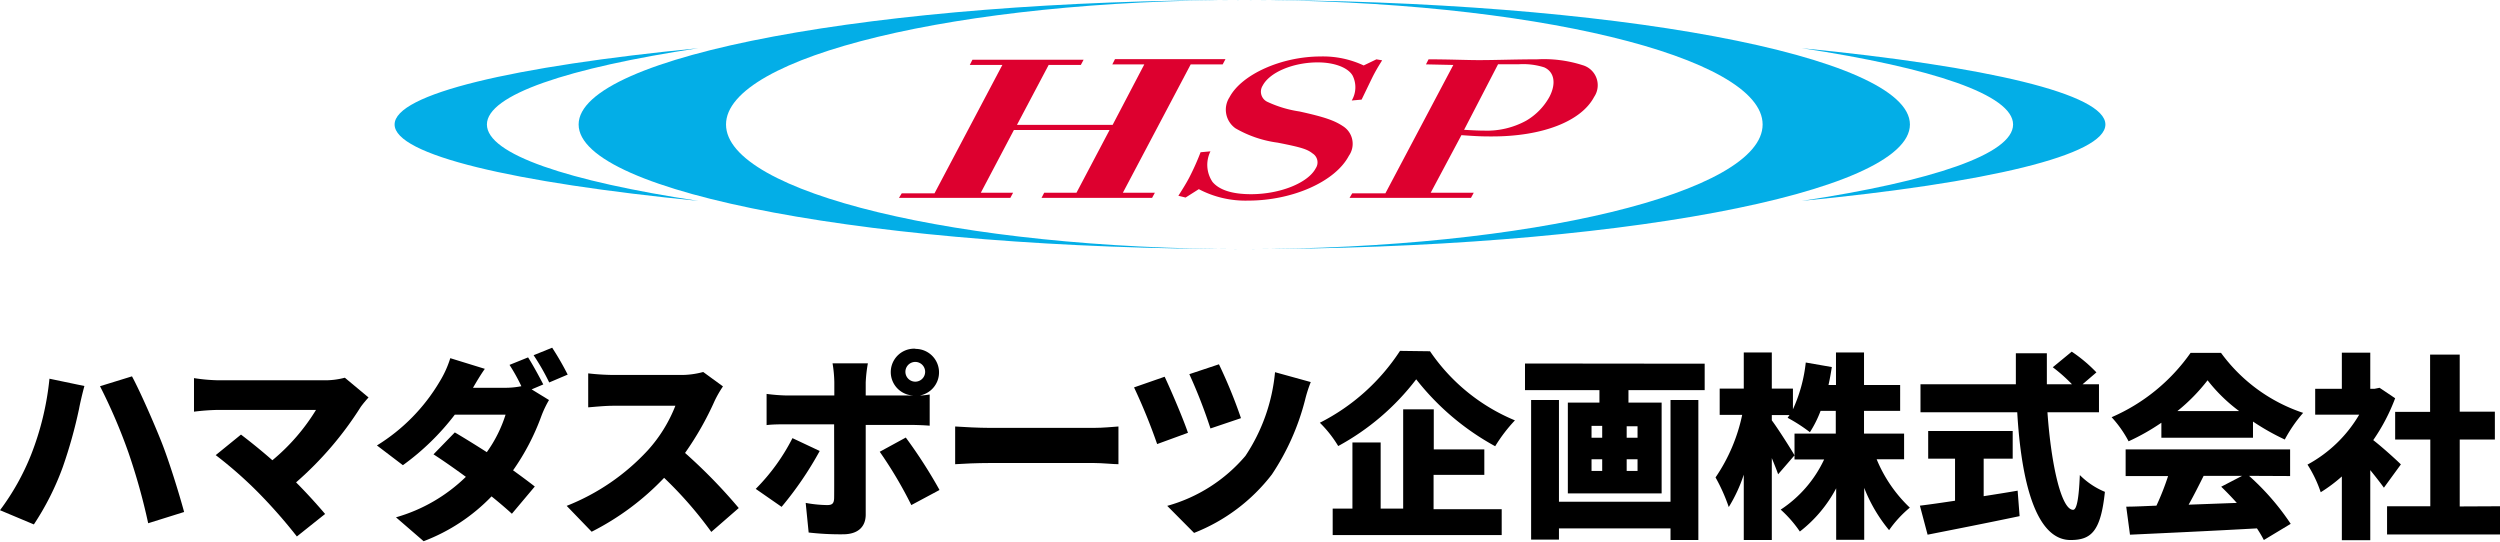
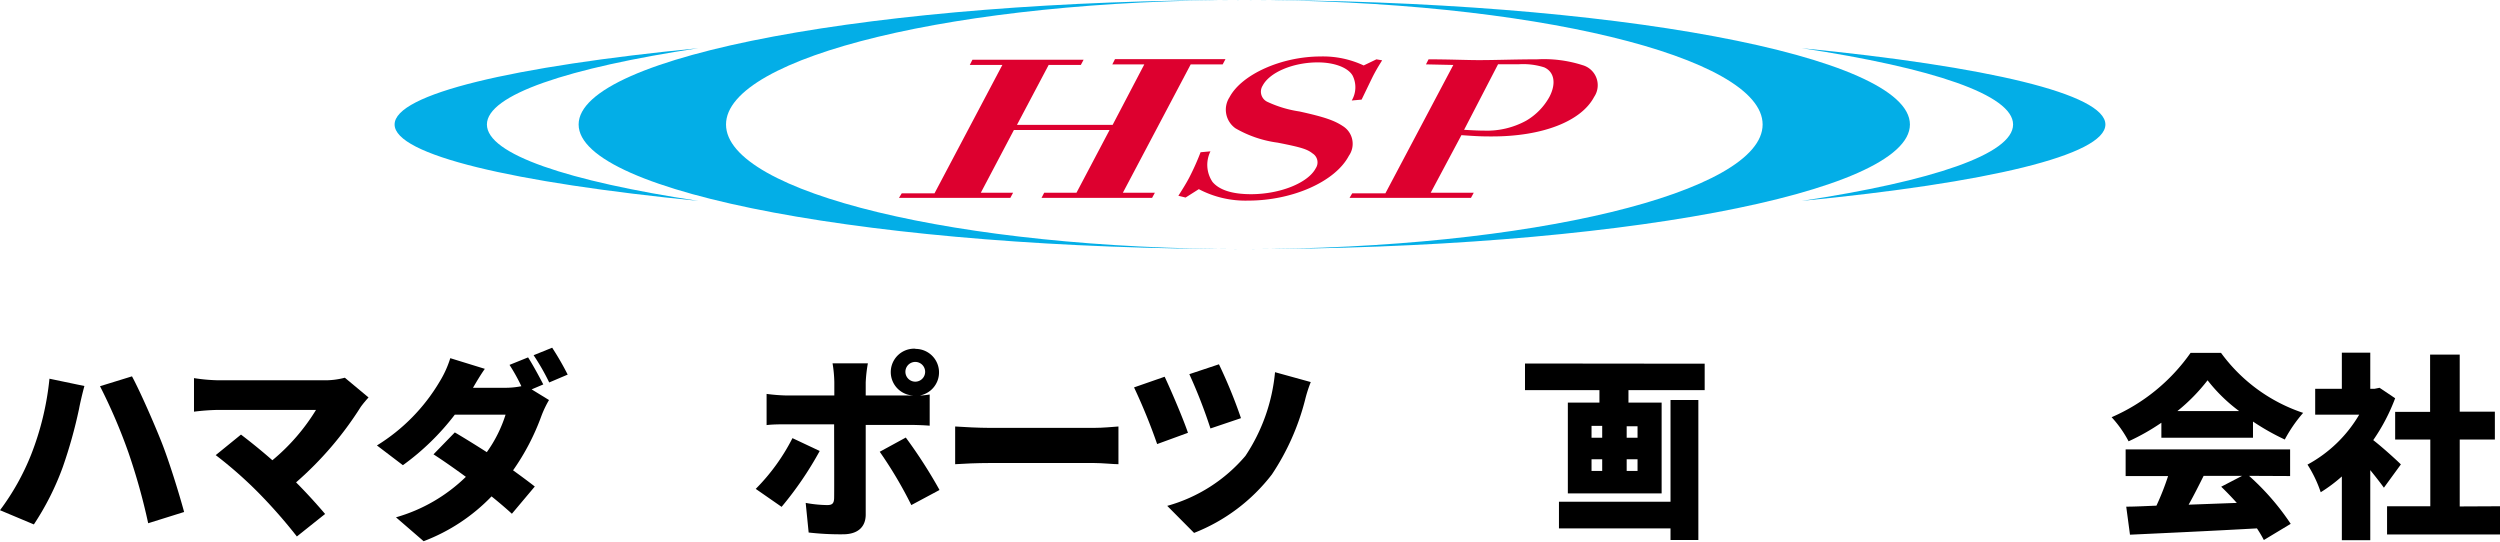
<svg xmlns="http://www.w3.org/2000/svg" viewBox="0 0 253.23 54.85">
  <path d="M10.4,43.84l3.54.74c-.18.64-.46,1.84-.54,2.3a48.17,48.17,0,0,1-1.64,5.88A27.47,27.47,0,0,1,8.82,58.6L5.39,57.16a24.43,24.43,0,0,0,3.15-5.62A28.93,28.93,0,0,0,10.4,43.84Zm5.12.76,3.24-1c.86,1.6,2.28,4.86,3,6.68s1.72,5,2.28,7.06L20.4,58.48a62.55,62.55,0,0,0-2-7.16A55.44,55.44,0,0,0,15.52,44.6Z" transform="translate(-5.39 -5.48)" />
  <path d="M41.94,46.68a34.61,34.61,0,0,1-6.56,7.66c1.08,1.08,2.16,2.28,2.94,3.2l-2.86,2.28a52.17,52.17,0,0,0-3.92-4.46,41.86,41.86,0,0,0-4.3-3.78L29.8,49.5c.84.64,2,1.56,3.18,2.6A20.47,20.47,0,0,0,37.4,47H27.5a22.47,22.47,0,0,0-2.46.18v-3.4A17.7,17.7,0,0,0,27.5,44H38.12a7.86,7.86,0,0,0,2.2-.26l2.4,2A11.08,11.08,0,0,0,41.94,46.68Z" transform="translate(-5.39 -5.48)" />
  <path d="M60.42,44.42l-1.18.5L61,46a10.48,10.48,0,0,0-.78,1.64,23.44,23.44,0,0,1-2.86,5.48c.86.62,1.64,1.2,2.2,1.64l-2.32,2.76c-.52-.48-1.24-1.1-2.06-1.76a18.77,18.77,0,0,1-6.88,4.54L45.5,57.88a16.71,16.71,0,0,0,7.08-4.1c-1.2-.88-2.38-1.7-3.28-2.28l2.16-2.22c.92.54,2.08,1.26,3.24,2a13.44,13.44,0,0,0,1.9-3.8H51.46a25,25,0,0,1-5.26,5.12l-2.63-2a18.89,18.89,0,0,0,6.35-6.46A10.43,10.43,0,0,0,51,41.76l3.5,1.08c-.44.62-.9,1.4-1.2,1.92H56.6a8.35,8.35,0,0,0,1.6-.16A18.45,18.45,0,0,0,57,42.44l1.88-.76C59.36,42.42,60.06,43.72,60.42,44.42Zm2.48-1-1.88.8a22.31,22.31,0,0,0-1.58-2.76l1.88-.76A28.55,28.55,0,0,1,62.9,43.44Z" transform="translate(-5.39 -5.48)" />
-   <path d="M77.78,46.08a31,31,0,0,1-3,5.28,53.28,53.28,0,0,1,5.44,5.58l-2.78,2.42a39.71,39.71,0,0,0-4.78-5.48,26.8,26.8,0,0,1-7.34,5.46l-2.53-2.62A22.34,22.34,0,0,0,71,51.1a14.67,14.67,0,0,0,2.8-4.52H67.54c-.9,0-2,.12-2.57.16V43.3a23.92,23.92,0,0,0,2.57.16h6.68a8.46,8.46,0,0,0,2.4-.3l2,1.46A11.21,11.21,0,0,0,77.78,46.08Z" transform="translate(-5.39 -5.48)" />
  <path d="M84.56,56.82,81.94,55a20.36,20.36,0,0,0,3.72-5.14l2.76,1.3A34.83,34.83,0,0,1,84.56,56.82Zm13.54-16a2.38,2.38,0,0,1,.46,4.72c.36,0,.72-.06,1-.1v3.16c-.68-.06-1.56-.08-2.14-.08H93.08v9.08c0,1.22-.76,2-2.3,2a28.14,28.14,0,0,1-3.48-.18l-.3-3a12.82,12.82,0,0,0,2.18.22c.5,0,.68-.16.7-.68s0-6.6,0-7.5H85.1c-.6,0-1.48,0-2.06.08V45.38a17.86,17.86,0,0,0,2.06.16h4.8V44.2a12.81,12.81,0,0,0-.18-1.92H93.3a14.17,14.17,0,0,0-.22,1.94v1.32h4.3a4.35,4.35,0,0,0,.5,0,2.37,2.37,0,0,1,.22-4.74Zm2.44,14.3L97.7,56.64a41.89,41.89,0,0,0-3.2-5.4l2.64-1.44A49.54,49.54,0,0,1,100.54,55.08ZM98.1,44.14a1,1,0,1,0-1-1A1,1,0,0,0,98.1,44.14Z" transform="translate(-5.39 -5.48)" />
  <path d="M105.6,48.82h10.62c.9,0,1.88-.1,2.46-.14V52.5c-.52,0-1.64-.12-2.46-.12H105.6c-1.14,0-2.64.06-3.46.12V48.68C102.94,48.74,104.62,48.82,105.6,48.82Z" transform="translate(-5.39 -5.48)" />
  <path d="M125.72,49.32l-3.12,1.14a58.38,58.38,0,0,0-2.34-5.74l3.1-1.08C124,45,125.26,47.94,125.72,49.32ZM137.58,46a24.48,24.48,0,0,1-3.36,7.54,18.43,18.43,0,0,1-7.88,5.92l-2.72-2.74a16,16,0,0,0,7.92-5.06,18.33,18.33,0,0,0,3-8.48l3.62,1A13.54,13.54,0,0,0,137.58,46Zm-6.5,1.84L128,48.88a51.94,51.94,0,0,0-2.14-5.5l3-1A50.14,50.14,0,0,1,131.08,47.8Z" transform="translate(-5.39 -5.48)" />
-   <path d="M150.24,41.06a19.34,19.34,0,0,0,8.6,7,15.7,15.7,0,0,0-2,2.62,25.94,25.94,0,0,1-8-6.78,24.77,24.77,0,0,1-7.9,6.76,11.9,11.9,0,0,0-1.86-2.36,21,21,0,0,0,8.12-7.28Zm.36,16h6.9v2.62H140.38V57h2V50.3h2.86V57h2.28V46.94h3.1V51h5.12v2.58H150.6Z" transform="translate(-5.39 -5.48)" />
-   <path d="M178.06,42.32V45h-7.72v1.26h3.36v9.2h-9.5v-9.2h3.2V45h-7.54v-2.7ZM174.6,46h2.82V60.18H174.6V59H163.3v1.14h-2.82V46h2.82V56.3h11.3Zm-8,3.82h1.08V48.62h-1.08Zm0,3.36h1.08V52h-1.08Zm4.66-4.52h-1.1v1.16h1.1Zm0,3.34h-1.1v1.18h1.1Z" transform="translate(-5.39 -5.48)" />
-   <path d="M195.48,52a14.21,14.21,0,0,0,3.36,4.9,11.43,11.43,0,0,0-2.1,2.28,15.61,15.61,0,0,1-2.52-4.28v5.26h-2.84V54.94a13.52,13.52,0,0,1-3.68,4.38,12.08,12.08,0,0,0-1.94-2.22,12.29,12.29,0,0,0,4.4-5.08h-3V49.4h4.18V47.1h-1.54a11.44,11.44,0,0,1-1.08,2.16,16.21,16.21,0,0,0-2.26-1.46c.06-.08.12-.18.2-.28h-1.8v.54c.58.76,2,3,2.3,3.54l-1.66,1.92c-.16-.46-.38-1-.64-1.64v8.3h-2.84V53.56a15.24,15.24,0,0,1-1.52,3.28,17.94,17.94,0,0,0-1.34-3,17.62,17.62,0,0,0,2.7-6.34h-2.28V44.84h2.44V41.18h2.84v3.66H187v2.1a15.26,15.26,0,0,0,1.3-4.74l2.64.46c-.1.62-.2,1.22-.34,1.82h.76v-3.3h2.84v3.3h3.66V47.1h-3.66v2.3h4.06V52Z" transform="translate(-5.39 -5.48)" />
-   <path d="M206.32,55.74c1.14-.18,2.3-.36,3.44-.56l.2,2.58c-3.22.68-6.7,1.36-9.32,1.88l-.78-2.94c1-.12,2.22-.3,3.56-.5V51.94H200.7v-2.8h8.56v2.8h-2.94Zm6.46-8.5c.38,5.4,1.42,9.88,2.6,9.88.36,0,.58-1.08.68-3.52a7.77,7.77,0,0,0,2.54,1.7c-.42,4-1.38,4.88-3.48,4.88-3.54,0-5-6-5.4-12.94h-9.8V44.4h9.66c0-1,0-2.1,0-3.14h3.14c0,1,0,2.1,0,3.14h2.54a15.9,15.9,0,0,0-1.94-1.72l1.92-1.58a14.89,14.89,0,0,1,2.5,2.1l-1.4,1.2H218v2.84Z" transform="translate(-5.39 -5.48)" />
+   <path d="M178.06,42.32V45h-7.72v1.26h3.36v9.2h-9.5v-9.2h3.2V45h-7.54v-2.7ZM174.6,46h2.82V60.18H174.6V59H163.3v1.14h-2.82h2.82V56.3h11.3Zm-8,3.82h1.08V48.62h-1.08Zm0,3.36h1.08V52h-1.08Zm4.66-4.52h-1.1v1.16h1.1Zm0,3.34h-1.1v1.18h1.1Z" transform="translate(-5.39 -5.48)" />
  <path d="M224.32,48.3A22.11,22.11,0,0,1,221,50.18a11.53,11.53,0,0,0-1.72-2.44,19,19,0,0,0,8-6.52h3.08a16.88,16.88,0,0,0,8.32,6.08A14.53,14.53,0,0,0,236.82,50a23.83,23.83,0,0,1-3.22-1.82v1.64h-9.28Zm8.88,5.38a25.12,25.12,0,0,1,4.22,4.86l-2.72,1.64A11.74,11.74,0,0,0,234,59c-4.6.26-9.44.48-12.86.64l-.38-2.84c.92,0,1.94-.06,3.06-.1a26.25,26.25,0,0,0,1.18-3h-4.3V51h16.66v2.7Zm-1-6.56A16.43,16.43,0,0,1,229,44a18.58,18.58,0,0,1-3.06,3.12Zm-3.6,6.56c-.5,1-1,2-1.52,2.92l4.88-.18c-.52-.58-1.06-1.14-1.58-1.64l2.12-1.1Z" transform="translate(-5.39 -5.48)" />
  <path d="M246.86,54.88c-.36-.5-.86-1.14-1.38-1.78v7.1H242.6V53.74a15.26,15.26,0,0,1-2.14,1.6,12.52,12.52,0,0,0-1.34-2.8,13.52,13.52,0,0,0,5.24-5.06H239.9V44.86h2.7V41.2h2.88v3.66h.44l.5-.1L248,45.82a19.45,19.45,0,0,1-2.22,4.24c1,.78,2.4,2.06,2.8,2.46Zm11.76,1.88v2.86H247.18V56.76h4.38V50H248v-2.8h3.54V41.4h3v5.78h3.56V50h-3.56v6.78Z" transform="translate(-5.39 -5.48)" />
  <path d="M54.71,18.09c0-3,8.16-5.72,21.42-7.73C57.31,12.21,45.36,15,45.36,18.09s12,5.88,30.77,7.74C62.87,23.82,54.71,21.1,54.71,18.09Z" transform="translate(-5.39 -5.48)" style="fill:#03aee7" />
  <path d="M218.65,18.09c0-3.1-12-5.88-30.76-7.73,13.25,2,21.41,4.73,21.41,7.73s-8.16,5.73-21.41,7.74C206.7,24,218.65,21.2,218.65,18.09Z" transform="translate(-5.39 -5.48)" style="fill:#03aee7" />
  <path d="M131.43,5.48C94.2,5.48,64,11.13,64,18.09S94.2,30.71,131.43,30.71s67.42-5.65,67.42-12.62S168.66,5.48,131.43,5.48Zm0,25.23c-29,0-52.5-5.76-52.5-12.62s23.51-12.61,52.5-12.61,52.5,5.75,52.5,12.61S160.43,30.71,131.43,30.71Z" transform="translate(-5.39 -5.48)" style="fill:#03aee7" />
  <path d="M96.73,25.06l3.32,0,6.87-13-3.3,0,.27-.53h11.26l-.28.53-3.26,0-3.21,6.07h9.69L121.3,12l-3.24,0,.27-.53h11.19l-.28.53L126,12l-6.87,13,3.24,0-.28.52H110.89l.27-.52,3.27,0,3.35-6.35h-9.69L104.74,25l3.27,0-.28.52H96.45Z" transform="translate(-5.39 -5.48)" style="fill:#dd002f" />
  <path d="M124.75,25.31c.37-.58.81-1.28,1.12-1.88A25.52,25.52,0,0,0,127,20.9l1-.09a3.08,3.08,0,0,0,.21,3.1c.69.82,2,1.24,3.9,1.24,2.94,0,5.77-1.14,6.55-2.62a1.07,1.07,0,0,0-.32-1.51c-.54-.43-1.14-.62-3.53-1.09a11.56,11.56,0,0,1-4.27-1.45,2.31,2.31,0,0,1-.61-3.15c1.23-2.32,5.28-4.13,9.23-4.13a9.69,9.69,0,0,1,4.36.91l1.29-.62.58.1c-.4.64-.71,1.16-1,1.75s-.67,1.39-1.08,2.23l-1,.09a2.63,2.63,0,0,0,.09-2.52c-.46-.81-1.84-1.34-3.53-1.34-2.49,0-4.87,1-5.58,2.35a1.14,1.14,0,0,0,.53,1.67,11.66,11.66,0,0,0,3.19.95c2.54.56,3.54.91,4.41,1.49a2.11,2.11,0,0,1,.6,3c-1.38,2.62-5.71,4.54-10.2,4.54a10.15,10.15,0,0,1-5-1.16l-1.34.85Z" transform="translate(-5.39 -5.48)" style="fill:#dd002f" />
  <path d="M142.36,25.06l3.36,0,6.88-13-2.77-.06.26-.51c2.09,0,3.79.08,5.09.08,1.85,0,3.65-.08,5.88-.08a12.8,12.8,0,0,1,4.63.59,2.11,2.11,0,0,1,1.17,3.22c-1.31,2.48-5.25,4-10.32,4-.86,0-1.33,0-3.12-.13L150.31,25l4.36,0-.28.52h-12.3Zm11.33-6.43c1.08.06,1.49.08,2,.08a8.27,8.27,0,0,0,4.28-1,6.34,6.34,0,0,0,2.36-2.41c.71-1.35.51-2.54-.53-3a7.06,7.06,0,0,0-2.58-.31c-.57,0-1.05,0-2.09,0Z" transform="translate(-5.39 -5.48)" style="fill:#dd002f" />
</svg>